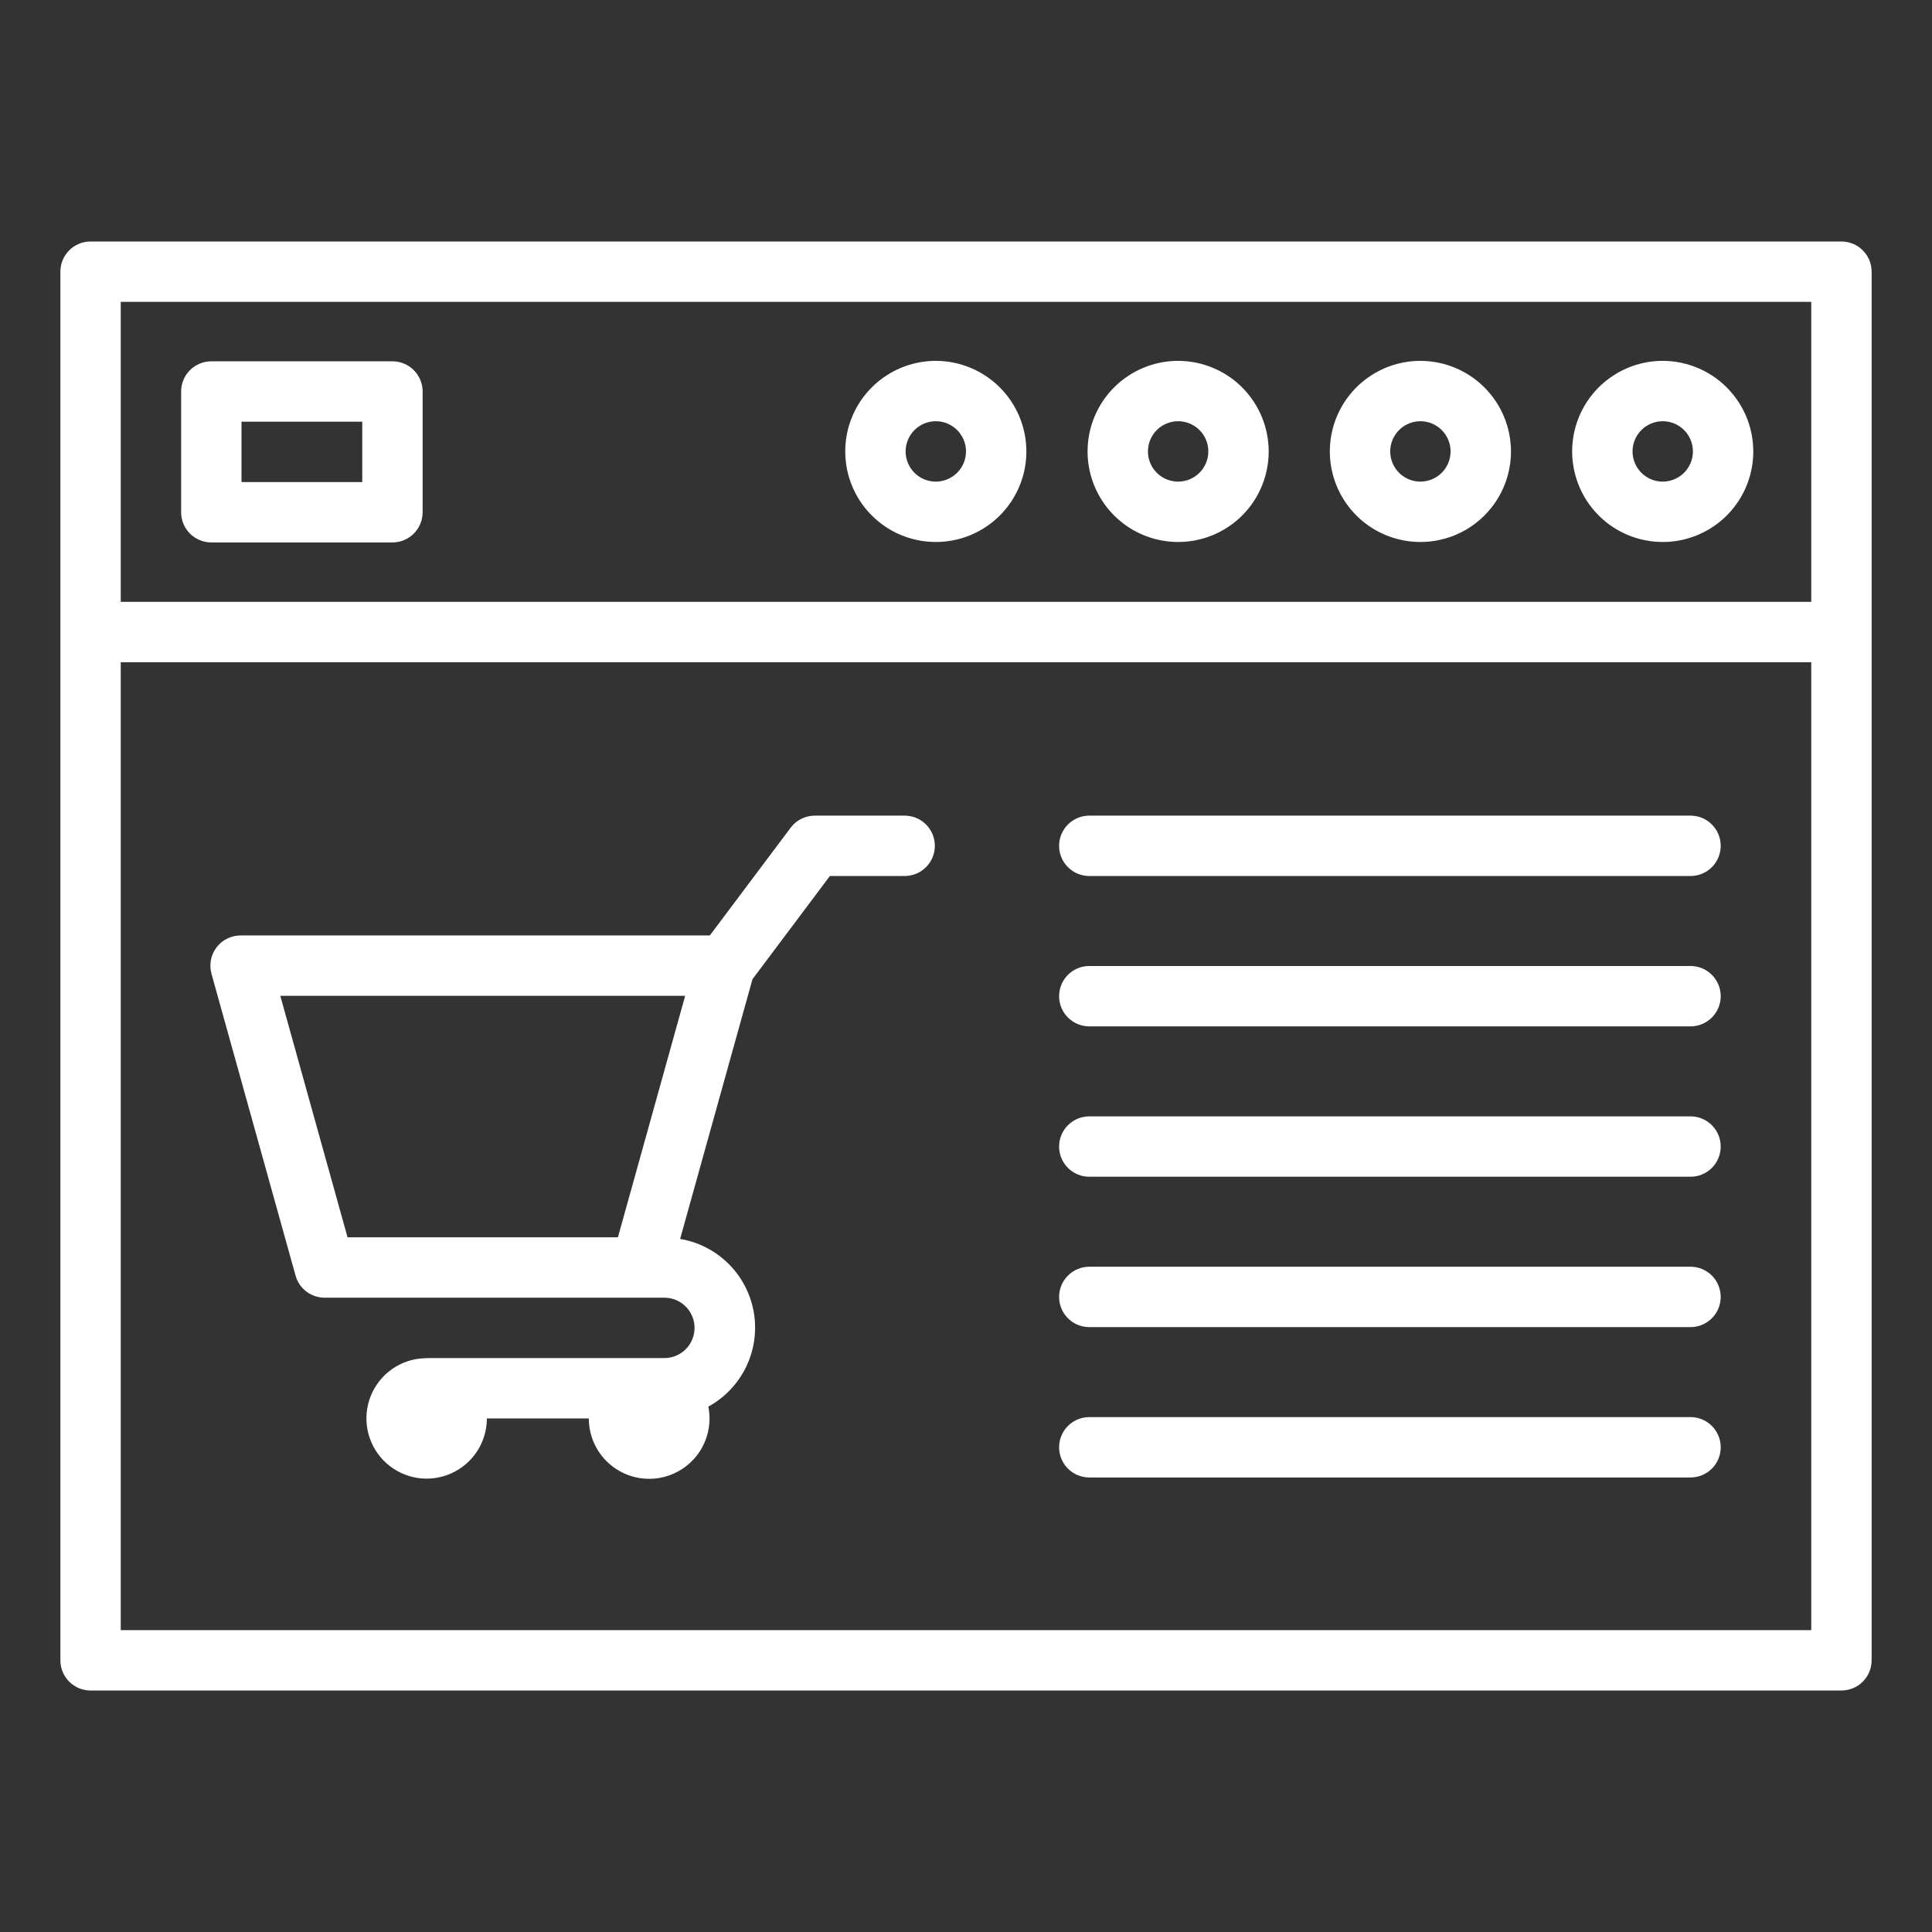
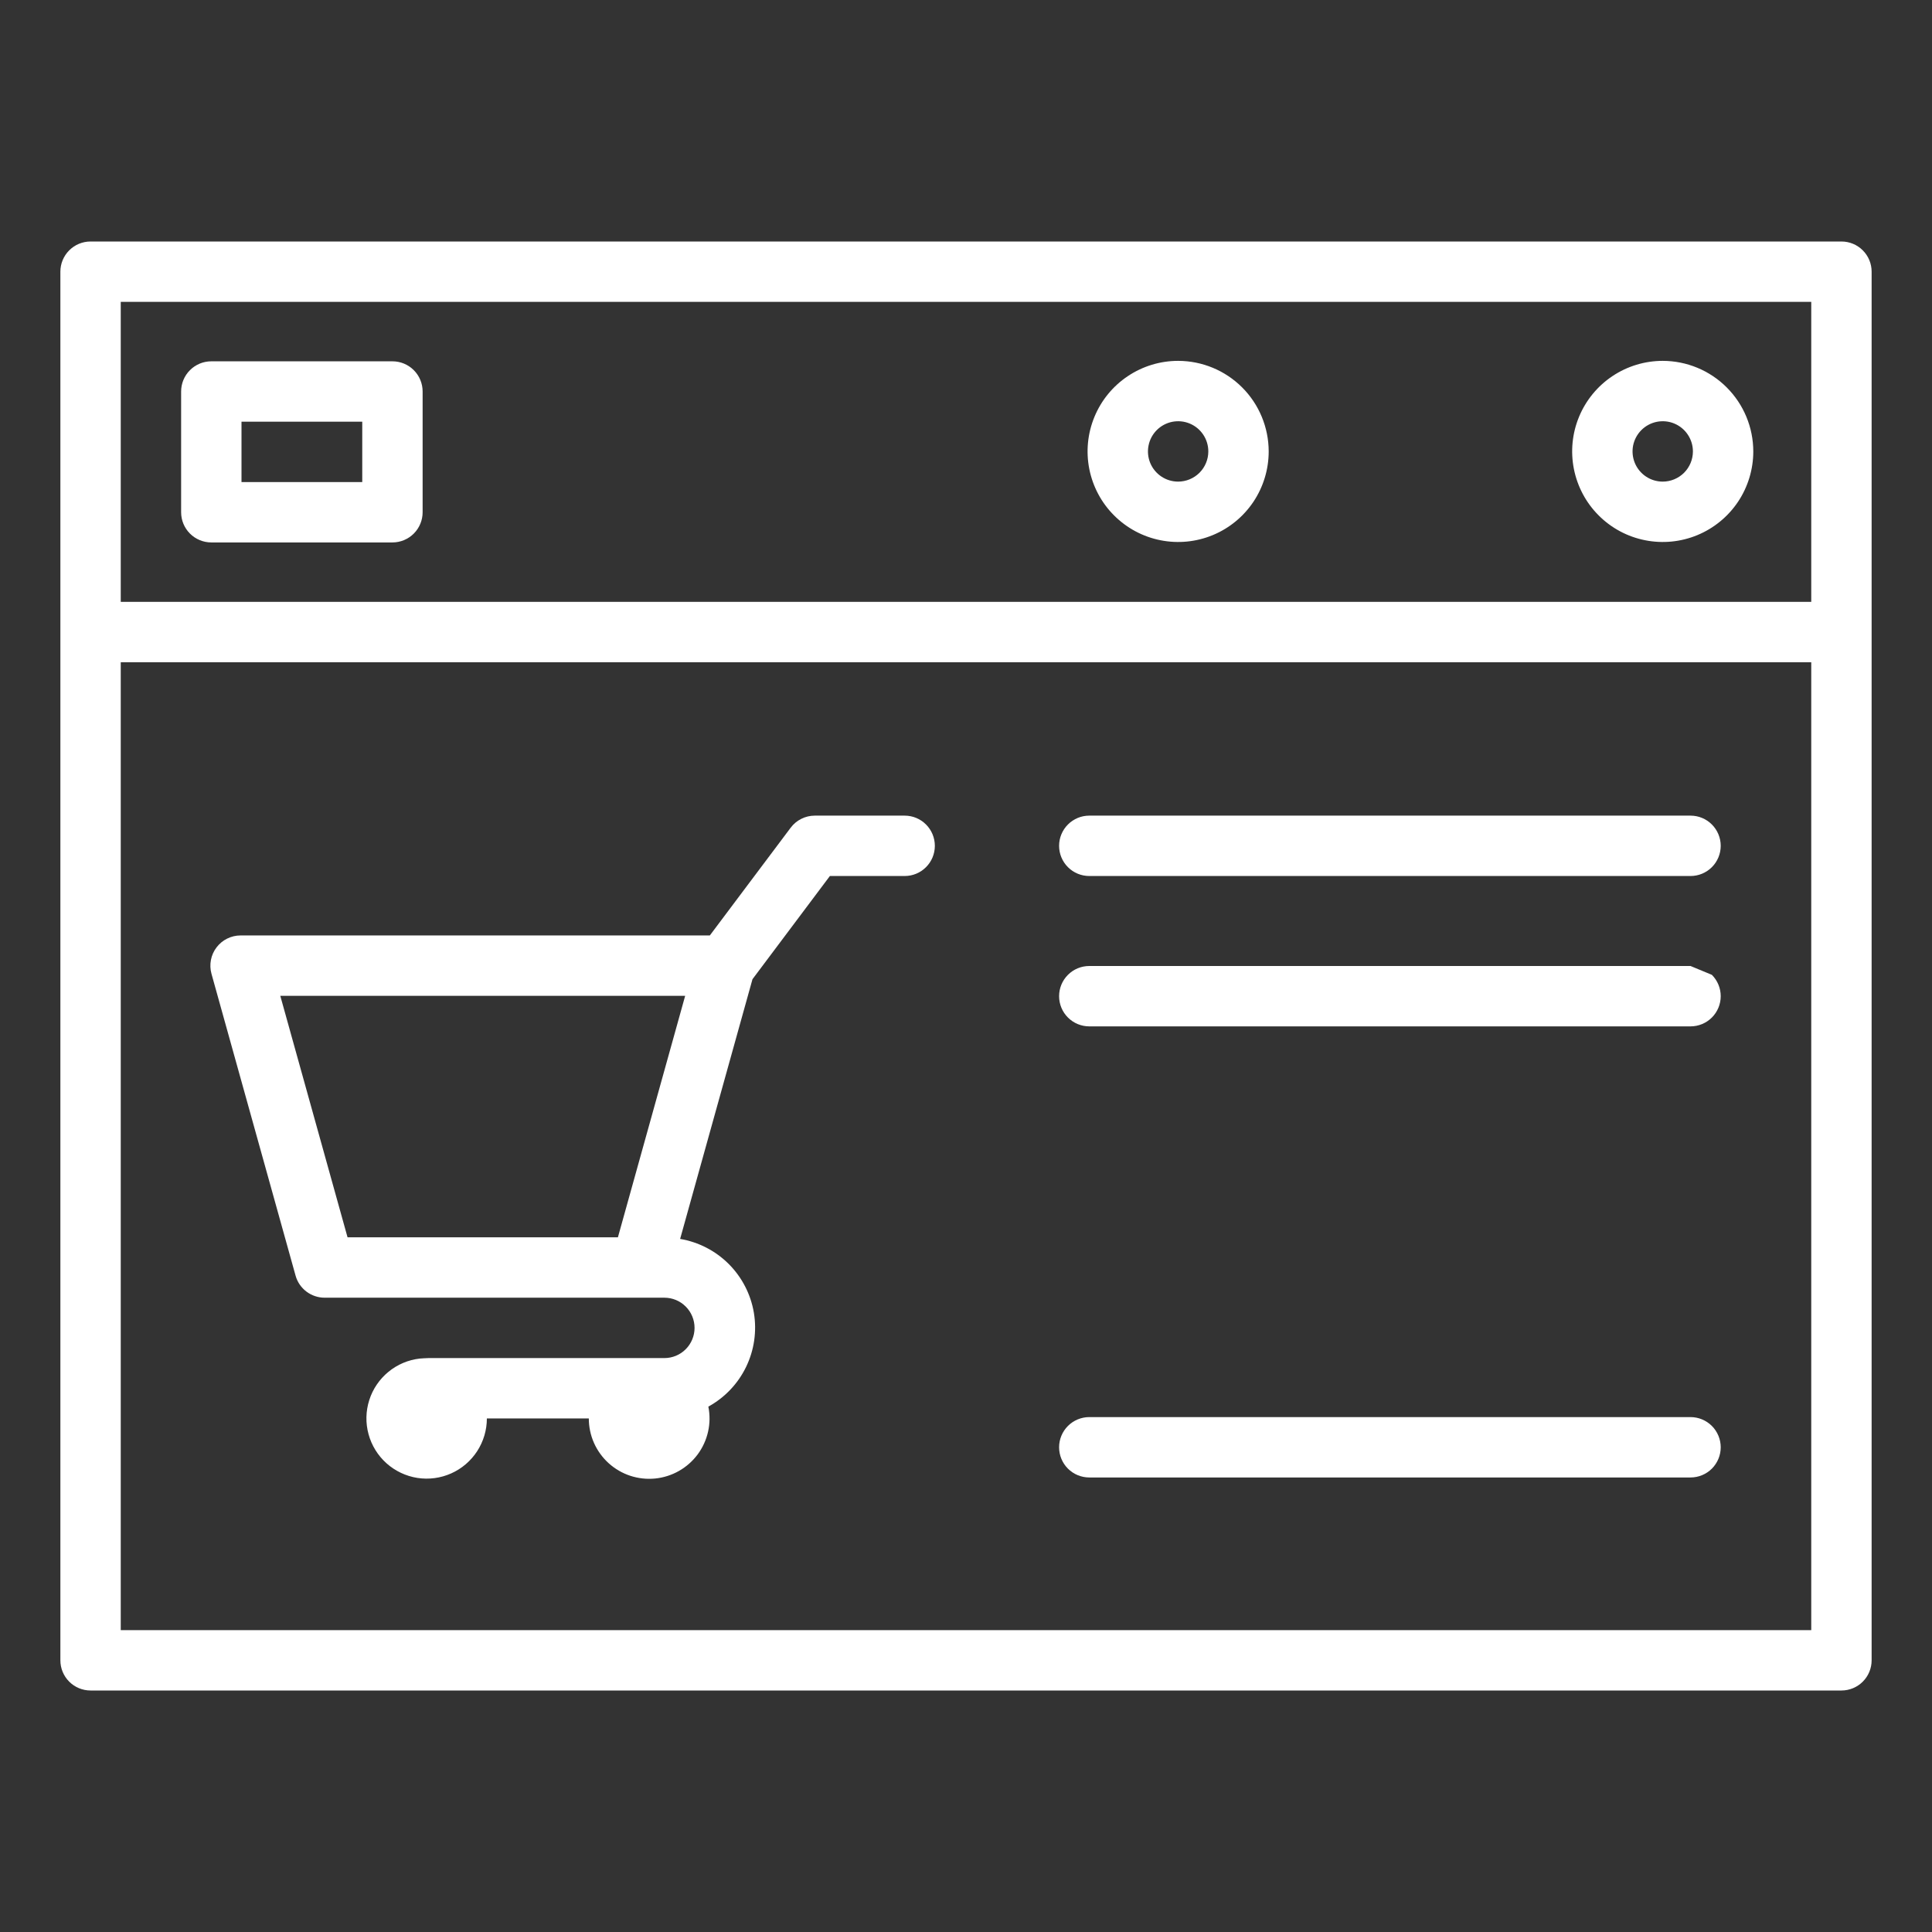
<svg xmlns="http://www.w3.org/2000/svg" width="64" height="64" viewBox="0 0 64 64" fill="none">
  <rect x="0" y="0" width="64" height="64" fill="#333333" stroke="none" />
  <path d="M61 8H3C2.735 8 2.48 8.105 2.293 8.293C2.105 8.48 2 8.735 2 9V55C2 55.265 2.105 55.52 2.293 55.707C2.48 55.895 2.735 56 3 56H61C61.265 56 61.52 55.895 61.707 55.707C61.895 55.52 62 55.265 62 55V9C62 8.735 61.895 8.48 61.707 8.293C61.52 8.105 61.265 8 61 8ZM4 10H60V19.938H4V10ZM4 54V21.938H60V54H4Z" fill="white" />
  <path d="M13 11.969H7C6.735 11.969 6.48 12.074 6.293 12.262C6.105 12.449 6 12.704 6 12.969V16.969C6 17.234 6.105 17.488 6.293 17.676C6.48 17.863 6.735 17.969 7 17.969H13C13.265 17.969 13.52 17.863 13.707 17.676C13.895 17.488 14 17.234 14 16.969V12.969C14 12.704 13.895 12.449 13.707 12.262C13.52 12.074 13.265 11.969 13 11.969ZM12 15.969H8V13.969H12V15.969Z" fill="white" />
-   <path d="M31 11.954C30.407 11.954 29.827 12.13 29.333 12.46C28.84 12.789 28.455 13.258 28.228 13.806C28.001 14.354 27.942 14.957 28.058 15.539C28.173 16.121 28.459 16.656 28.879 17.075C29.298 17.495 29.833 17.781 30.415 17.896C30.997 18.012 31.6 17.953 32.148 17.726C32.696 17.499 33.165 17.114 33.494 16.621C33.824 16.128 34 15.547 34 14.954C33.999 14.159 33.683 13.396 33.12 12.834C32.558 12.271 31.795 11.955 31 11.954ZM31 15.954C30.802 15.954 30.609 15.896 30.444 15.786C30.28 15.676 30.152 15.52 30.076 15.337C30 15.154 29.981 14.953 30.019 14.759C30.058 14.565 30.153 14.387 30.293 14.247C30.433 14.107 30.611 14.012 30.805 13.973C30.999 13.935 31.2 13.954 31.383 14.03C31.565 14.106 31.722 14.234 31.831 14.399C31.941 14.563 32 14.756 32 14.954C32 15.219 31.894 15.473 31.707 15.661C31.519 15.848 31.265 15.954 31 15.954Z" fill="white" />
  <path d="M39.027 11.954C38.434 11.954 37.854 12.13 37.361 12.46C36.867 12.789 36.483 13.258 36.256 13.806C36.029 14.354 35.969 14.957 36.085 15.539C36.201 16.121 36.486 16.656 36.906 17.075C37.326 17.495 37.86 17.781 38.442 17.896C39.024 18.012 39.627 17.953 40.175 17.726C40.724 17.499 41.192 17.114 41.522 16.621C41.851 16.128 42.027 15.547 42.027 14.954C42.026 14.159 41.71 13.396 41.148 12.834C40.585 12.271 39.823 11.955 39.027 11.954ZM39.027 15.954C38.83 15.954 38.636 15.896 38.472 15.786C38.307 15.676 38.179 15.52 38.103 15.337C38.028 15.154 38.008 14.953 38.047 14.759C38.085 14.565 38.18 14.387 38.32 14.247C38.46 14.107 38.638 14.012 38.832 13.973C39.026 13.935 39.227 13.954 39.41 14.03C39.593 14.106 39.749 14.234 39.859 14.399C39.969 14.563 40.027 14.756 40.027 14.954C40.027 15.219 39.922 15.473 39.734 15.661C39.547 15.848 39.292 15.954 39.027 15.954Z" fill="white" />
-   <path d="M47.053 11.954C46.459 11.954 45.879 12.13 45.386 12.46C44.893 12.789 44.508 13.258 44.281 13.806C44.054 14.354 43.995 14.957 44.11 15.539C44.226 16.121 44.512 16.656 44.931 17.075C45.351 17.495 45.886 17.781 46.468 17.896C47.049 18.012 47.653 17.953 48.201 17.726C48.749 17.499 49.218 17.114 49.547 16.621C49.877 16.128 50.053 15.547 50.053 14.954C50.052 14.159 49.736 13.396 49.173 12.834C48.611 12.271 47.848 11.955 47.053 11.954ZM47.053 15.954C46.855 15.954 46.662 15.896 46.497 15.786C46.333 15.676 46.205 15.52 46.129 15.337C46.053 15.154 46.033 14.953 46.072 14.759C46.111 14.565 46.206 14.387 46.346 14.247C46.486 14.107 46.664 14.012 46.858 13.973C47.052 13.935 47.253 13.954 47.435 14.03C47.618 14.106 47.774 14.234 47.884 14.399C47.994 14.563 48.053 14.756 48.053 14.954C48.052 15.219 47.947 15.473 47.76 15.661C47.572 15.848 47.318 15.954 47.053 15.954Z" fill="white" />
  <path d="M55.08 11.954C54.487 11.954 53.907 12.13 53.413 12.46C52.92 12.789 52.535 13.258 52.308 13.806C52.081 14.354 52.022 14.957 52.138 15.539C52.254 16.121 52.539 16.656 52.959 17.075C53.378 17.495 53.913 17.781 54.495 17.896C55.077 18.012 55.68 17.953 56.228 17.726C56.776 17.499 57.245 17.114 57.575 16.621C57.904 16.128 58.08 15.547 58.08 14.954C58.079 14.159 57.763 13.396 57.2 12.834C56.638 12.271 55.876 11.955 55.08 11.954ZM55.08 15.954C54.882 15.954 54.689 15.896 54.525 15.786C54.36 15.676 54.232 15.52 54.156 15.337C54.081 15.154 54.061 14.953 54.099 14.759C54.138 14.565 54.233 14.387 54.373 14.247C54.513 14.107 54.691 14.012 54.885 13.973C55.079 13.935 55.28 13.954 55.463 14.03C55.645 14.106 55.802 14.234 55.911 14.399C56.021 14.563 56.08 14.756 56.08 14.954C56.08 15.219 55.974 15.473 55.787 15.661C55.599 15.848 55.345 15.954 55.08 15.954Z" fill="white" />
  <path d="M29.968 27.019H26.991C26.836 27.019 26.683 27.055 26.544 27.125C26.405 27.194 26.285 27.295 26.192 27.419L23.514 30.988H7.968C7.814 30.988 7.662 31.024 7.524 31.093C7.386 31.161 7.266 31.261 7.173 31.384C7.079 31.506 7.016 31.649 6.987 31.8C6.958 31.952 6.964 32.108 7.005 32.256L9.791 42.256C9.849 42.467 9.975 42.652 10.149 42.784C10.323 42.916 10.536 42.988 10.754 42.988H22.008C22.274 42.988 22.528 43.093 22.715 43.281C22.903 43.468 23.008 43.723 23.008 43.988C23.008 44.253 22.903 44.507 22.715 44.695C22.528 44.883 22.274 44.988 22.008 44.988H14.194C14.141 44.988 13.935 45.001 13.908 45.004C13.525 45.047 13.163 45.2 12.866 45.445C12.569 45.689 12.348 46.014 12.232 46.381C12.115 46.748 12.107 47.141 12.209 47.512C12.31 47.883 12.517 48.217 12.804 48.474C13.091 48.73 13.446 48.898 13.826 48.958C14.207 49.017 14.596 48.965 14.947 48.808C15.299 48.651 15.597 48.395 15.807 48.072C16.016 47.749 16.128 47.373 16.128 46.988H19.505C19.505 47.267 19.563 47.543 19.676 47.798C19.79 48.054 19.955 48.282 20.162 48.47C20.369 48.657 20.613 48.8 20.878 48.887C21.143 48.974 21.424 49.005 21.701 48.978C21.979 48.95 22.248 48.865 22.491 48.727C22.734 48.589 22.945 48.402 23.112 48.178C23.278 47.953 23.395 47.697 23.456 47.424C23.517 47.152 23.52 46.869 23.465 46.596C24.008 46.298 24.445 45.839 24.715 45.281C24.985 44.724 25.075 44.096 24.973 43.486C24.87 42.875 24.579 42.311 24.142 41.873C23.704 41.435 23.141 41.144 22.53 41.041L24.927 32.437L27.491 29.019H29.968C30.234 29.019 30.488 28.914 30.675 28.726C30.863 28.539 30.968 28.284 30.968 28.019C30.968 27.754 30.863 27.5 30.675 27.312C30.488 27.124 30.234 27.019 29.968 27.019ZM20.469 40.988H11.513L9.285 32.988H22.697L20.469 40.988Z" fill="white" />
  <path d="M56.001 27.019H36.084C35.819 27.019 35.564 27.124 35.377 27.312C35.189 27.5 35.084 27.754 35.084 28.019C35.084 28.284 35.189 28.539 35.377 28.726C35.564 28.914 35.819 29.019 36.084 29.019H56.001C56.266 29.019 56.52 28.914 56.708 28.726C56.895 28.539 57.001 28.284 57.001 28.019C57.001 27.754 56.895 27.5 56.708 27.312C56.52 27.124 56.266 27.019 56.001 27.019Z" fill="white" />
-   <path d="M56.001 32H36.084C35.819 32 35.564 32.105 35.377 32.293C35.189 32.48 35.084 32.735 35.084 33C35.084 33.265 35.189 33.52 35.377 33.707C35.564 33.895 35.819 34 36.084 34H56.001C56.266 34 56.52 33.895 56.708 33.707C56.895 33.52 57.001 33.265 57.001 33C57.001 32.735 56.895 32.48 56.708 32.293C56.52 32.105 56.266 32 56.001 32Z" fill="white" />
-   <path d="M56.001 36.981H36.084C35.819 36.981 35.564 37.086 35.377 37.274C35.189 37.461 35.084 37.716 35.084 37.981C35.084 38.246 35.189 38.501 35.377 38.688C35.564 38.876 35.819 38.981 36.084 38.981H56.001C56.266 38.981 56.52 38.876 56.708 38.688C56.895 38.501 57.001 38.246 57.001 37.981C57.001 37.716 56.895 37.461 56.708 37.274C56.52 37.086 56.266 36.981 56.001 36.981Z" fill="white" />
-   <path d="M56.001 41.962H36.084C35.819 41.962 35.564 42.068 35.377 42.255C35.189 42.443 35.084 42.697 35.084 42.962C35.084 43.228 35.189 43.482 35.377 43.669C35.564 43.857 35.819 43.962 36.084 43.962H56.001C56.266 43.962 56.52 43.857 56.708 43.669C56.895 43.482 57.001 43.228 57.001 42.962C57.001 42.697 56.895 42.443 56.708 42.255C56.52 42.068 56.266 41.962 56.001 41.962Z" fill="white" />
+   <path d="M56.001 32H36.084C35.819 32 35.564 32.105 35.377 32.293C35.189 32.48 35.084 32.735 35.084 33C35.084 33.265 35.189 33.52 35.377 33.707C35.564 33.895 35.819 34 36.084 34H56.001C56.266 34 56.52 33.895 56.708 33.707C56.895 33.52 57.001 33.265 57.001 33C57.001 32.735 56.895 32.48 56.708 32.293Z" fill="white" />
  <path d="M56.001 46.943H36.084C35.819 46.943 35.564 47.049 35.377 47.236C35.189 47.424 35.084 47.678 35.084 47.943C35.084 48.209 35.189 48.463 35.377 48.651C35.564 48.838 35.819 48.943 36.084 48.943H56.001C56.266 48.943 56.52 48.838 56.708 48.651C56.895 48.463 57.001 48.209 57.001 47.943C57.001 47.678 56.895 47.424 56.708 47.236C56.52 47.049 56.266 46.943 56.001 46.943Z" fill="white" />
</svg>